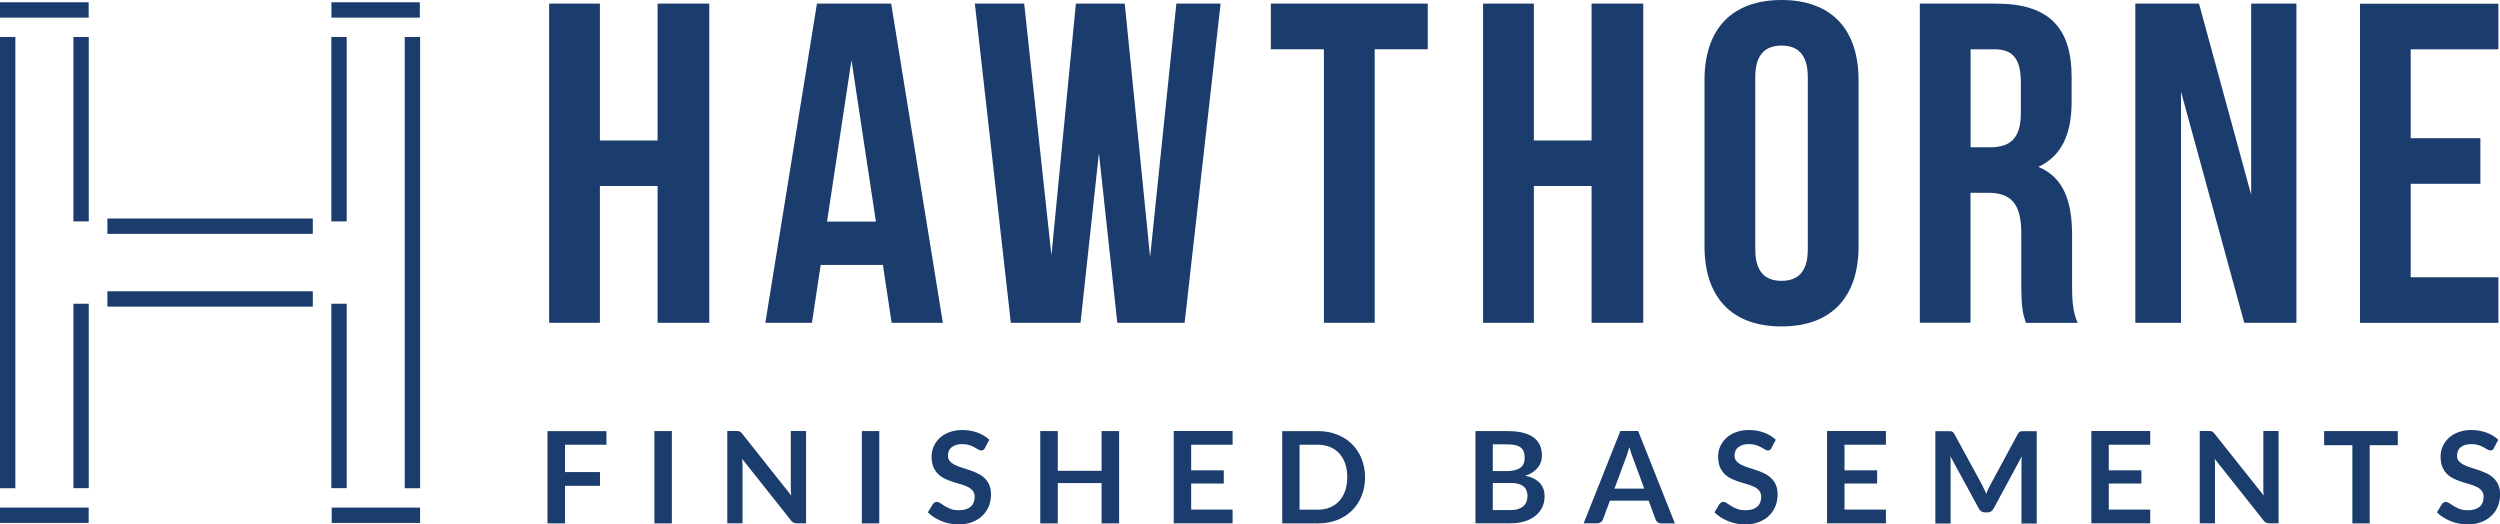
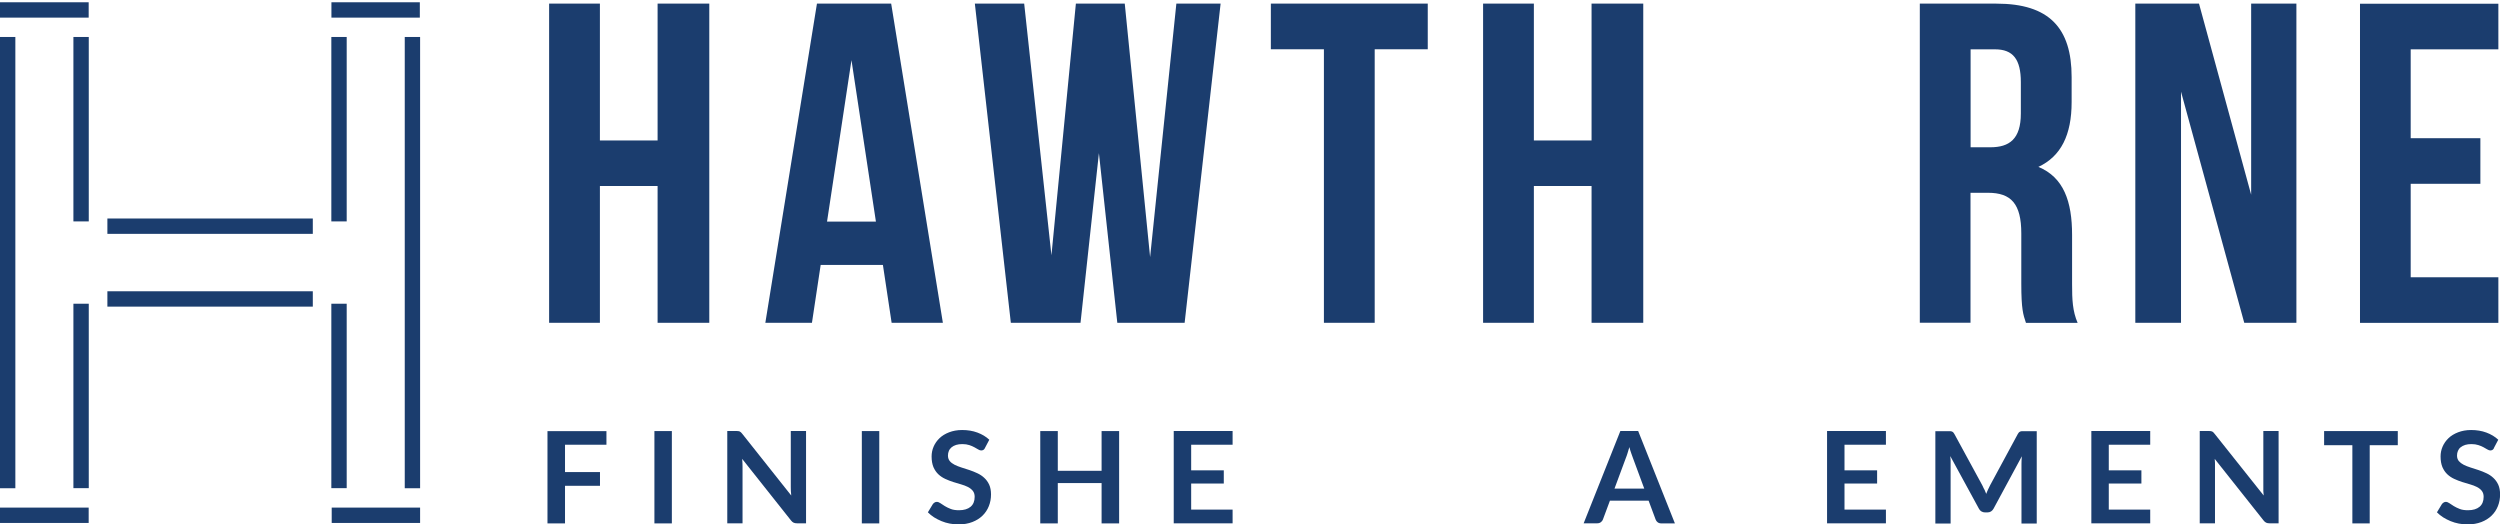
<svg xmlns="http://www.w3.org/2000/svg" id="Layer_2" data-name="Layer 2" viewBox="0 0 275.17 57.73">
  <defs>
    <style> .cls-1 { fill: #1b3d6e; } </style>
  </defs>
  <g id="Layer_1-2" data-name="Layer 1">
    <g>
      <g>
        <g>
          <rect class="cls-1" x="11.82" y="32.06" width="22.61" height="1.69" />
          <rect class="cls-1" x="11.82" y="24.05" width="22.61" height="1.69" />
        </g>
        <g>
          <g>
            <rect class="cls-1" x="36.47" y="4.07" width="1.69" height="20.3" />
            <rect class="cls-1" x="36.47" y="33.43" width="1.69" height="20.3" />
            <rect class="cls-1" x="44.55" y="4.07" width="1.69" height="49.67" />
            <rect class="cls-1" x="36.48" y=".25" width="9.73" height="1.69" />
            <rect class="cls-1" x="36.51" y="55.87" width="9.73" height="1.69" />
          </g>
          <g>
            <rect class="cls-1" x="8.08" y="4.07" width="1.69" height="20.3" />
            <rect class="cls-1" x="8.08" y="33.43" width="1.69" height="20.3" />
            <rect class="cls-1" x="0" y="4.07" width="1.69" height="49.67" />
            <rect class="cls-1" y=".25" width="9.76" height="1.69" />
            <rect class="cls-1" y="55.87" width="9.76" height="1.69" />
          </g>
        </g>
      </g>
      <g>
        <path class="cls-1" d="M66.03,35.53h-5.59s0-35.13,0-35.13h5.59s0,15.06,0,15.06h6.35V.4s5.69,0,5.69,0v35.13s-5.69,0-5.69,0v-15.06h-6.35v15.06Z" />
        <path class="cls-1" d="M103.78,35.53h-5.64s-.96-6.37-.96-6.37h-6.85s-.96,6.37-.96,6.37h-5.13S89.92.4,89.92.4h8.17s5.69,35.13,5.69,35.13ZM91.03,24.39h5.38s-2.69-17.77-2.69-17.77l-2.69,17.77Z" />
        <path class="cls-1" d="M120.96,16.81l-2.03,18.72h-7.67S107.3.4,107.3.4h5.43s3,27.7,3,27.7L118.42.4h5.38s2.79,27.9,2.79,27.9l2.89-27.9h4.87s-3.96,35.13-3.96,35.13h-7.41s-2.03-18.72-2.03-18.72Z" />
        <path class="cls-1" d="M139.89.4h17.26s0,5.02,0,5.02h-5.84v30.11s-5.59,0-5.59,0V5.42h-5.84s0-5.02,0-5.02Z" />
        <path class="cls-1" d="M168.83,35.53h-5.59s0-35.13,0-35.13h5.59s0,15.06,0,15.06h6.35V.4s5.69,0,5.69,0v35.13s-5.69,0-5.69,0v-15.06h-6.35v15.06Z" />
-         <path class="cls-1" d="M187.61,8.83c0-5.62,3-8.83,8.48-8.83s8.48,3.21,8.48,8.83v18.27c0,5.62-3,8.83-8.48,8.83s-8.48-3.21-8.48-8.83V8.83ZM193.2,27.45c0,2.51,1.12,3.46,2.89,3.46s2.89-.95,2.89-3.46V8.48c0-2.51-1.12-3.46-2.89-3.46s-2.89.95-2.89,3.46v18.97Z" />
        <path class="cls-1" d="M222.99,35.53c-.3-.9-.51-1.46-.51-4.32v-5.52c0-3.26-1.12-4.47-3.66-4.47h-1.93v14.3s-5.58,0-5.58,0V.4s8.43,0,8.43,0c5.79,0,8.28,2.66,8.28,8.08v2.76c0,3.61-1.17,5.97-3.66,7.13,2.79,1.15,3.71,3.81,3.71,7.48v5.42c0,1.71.05,2.96.61,4.27h-5.69ZM216.9,5.42v10.79h2.18c2.08,0,3.35-.9,3.35-3.71v-3.46c0-2.51-.86-3.61-2.84-3.61h-2.69Z" />
        <path class="cls-1" d="M240.06,10.09v25.44s-5.03,0-5.03,0V.4s7.01,0,7.01,0l5.74,21.03V.4s4.98,0,4.98,0v35.13s-5.74,0-5.74,0l-6.96-25.44Z" />
        <path class="cls-1" d="M265.34,15.21h7.67s0,5.02,0,5.02h-7.67v10.29h9.65s0,5.02,0,5.02h-15.23s0-35.13,0-35.13h15.23s0,5.02,0,5.02h-9.65v9.79Z" />
        <path class="cls-1" d="M66.75,47.45v1.5s-4.56,0-4.56,0v3.01h3.85s0,1.51,0,1.51h-3.85v4.14s-1.93,0-1.93,0v-10.16s6.48,0,6.48,0Z" />
        <path class="cls-1" d="M73.95,57.61h-1.92s0-10.16,0-10.16h1.92s0,10.16,0,10.16Z" />
        <path class="cls-1" d="M81.28,47.46c.06,0,.11.02.15.04.04.02.09.05.13.09.04.04.09.09.14.16l5.39,6.79c-.02-.16-.03-.32-.04-.48s-.01-.3-.01-.44v-6.18s1.68,0,1.68,0v10.16s-.99,0-.99,0c-.15,0-.28-.02-.38-.07-.1-.05-.2-.13-.29-.25l-5.37-6.77c.01.15.02.3.03.45,0,.15.01.28.01.4v6.24s-1.68,0-1.68,0v-10.16s1,0,1,0c.09,0,.16,0,.21.01Z" />
        <path class="cls-1" d="M96.78,57.61h-1.92s0-10.16,0-10.16h1.92s0,10.16,0,10.16Z" />
        <path class="cls-1" d="M108.42,49.3c-.05.1-.11.18-.18.22-.07.04-.15.06-.25.06s-.2-.04-.32-.11c-.12-.07-.26-.15-.42-.24s-.35-.17-.56-.24c-.22-.07-.47-.11-.76-.11-.27,0-.5.03-.69.09-.2.06-.36.15-.5.26-.13.11-.24.25-.3.4-.07.16-.1.33-.1.52,0,.24.07.44.2.6.13.16.31.29.54.41.22.11.48.21.76.3.28.09.57.18.87.28.3.1.59.22.87.35.28.13.54.3.76.51.22.2.4.45.54.75.13.29.2.65.2,1.07,0,.46-.08.89-.24,1.29s-.39.75-.7,1.05c-.31.3-.68.53-1.12.7-.44.17-.94.26-1.51.26-.33,0-.65-.03-.97-.09-.32-.06-.62-.15-.91-.27s-.56-.26-.82-.42c-.25-.16-.48-.35-.68-.55l.55-.91c.05-.07.12-.12.19-.17s.16-.07.25-.07c.12,0,.25.05.38.14s.3.2.49.32c.19.12.41.22.66.32s.56.14.91.14c.54,0,.97-.13,1.27-.38.3-.25.45-.62.45-1.1,0-.27-.07-.48-.2-.65-.14-.17-.31-.31-.54-.43-.22-.11-.48-.21-.76-.29-.28-.08-.57-.17-.87-.26-.29-.09-.58-.21-.87-.34-.28-.13-.54-.3-.76-.51-.22-.21-.4-.47-.54-.79-.13-.32-.2-.71-.2-1.17,0-.37.07-.73.22-1.08.15-.35.37-.66.65-.93s.64-.49,1.06-.65c.42-.16.89-.25,1.43-.25.61,0,1.17.09,1.68.28s.95.45,1.31.79l-.47.89Z" />
        <path class="cls-1" d="M123.18,57.61h-1.93s0-4.44,0-4.44h-4.82v4.44s-1.93,0-1.93,0v-10.16s1.93,0,1.93,0v4.37h4.82v-4.37s1.93,0,1.93,0v10.16Z" />
        <path class="cls-1" d="M135.67,47.45v1.5s-4.56,0-4.56,0v2.82h3.59s0,1.45,0,1.45h-3.59v2.87h4.56s0,1.51,0,1.51h-6.48s0-10.16,0-10.16h6.48Z" />
-         <path class="cls-1" d="M150.25,52.53c0,.74-.13,1.43-.38,2.05-.25.62-.6,1.16-1.06,1.61-.46.45-1,.8-1.64,1.05-.64.25-1.35.37-2.12.37h-3.92s0-10.16,0-10.16h3.92c.78,0,1.49.13,2.12.38.64.25,1.19.6,1.64,1.05.45.45.81.98,1.06,1.61.25.62.38,1.31.38,2.05ZM148.29,52.53c0-.56-.08-1.06-.23-1.5-.15-.44-.37-.82-.65-1.12-.28-.31-.62-.54-1.02-.71-.4-.16-.85-.25-1.35-.25h-2v7.15h2c.5,0,.95-.08,1.35-.25.4-.16.74-.4,1.02-.71.28-.31.49-.68.65-1.12.15-.44.23-.94.23-1.5Z" />
-         <path class="cls-1" d="M162.4,57.61v-10.16s3.55,0,3.55,0c.67,0,1.25.06,1.72.19.48.13.87.31,1.17.54s.53.52.67.85c.14.33.21.71.21,1.12,0,.24-.04.47-.11.69-.07.22-.18.42-.33.61-.15.19-.34.36-.57.52s-.5.29-.82.39c1.41.31,2.12,1.07,2.12,2.26,0,.43-.08.83-.25,1.19-.17.36-.41.68-.73.94s-.71.47-1.17.62c-.46.15-1,.23-1.59.23h-3.88ZM164.31,51.85h1.53c.65,0,1.14-.12,1.48-.35.34-.23.5-.61.5-1.12s-.15-.91-.45-1.13c-.3-.23-.78-.34-1.42-.34h-1.64v2.94ZM164.31,53.16v2.98h1.94c.36,0,.65-.04.89-.13.24-.08.43-.2.58-.34.14-.14.25-.3.31-.49s.1-.39.1-.6-.04-.42-.11-.59-.18-.33-.33-.45c-.15-.12-.35-.22-.58-.28-.24-.07-.52-.1-.86-.1h-1.93Z" />
        <path class="cls-1" d="M184.35,57.61h-1.48c-.17,0-.3-.04-.41-.12s-.18-.18-.23-.31l-.77-2.07h-4.26s-.77,2.07-.77,2.07c-.04.11-.11.21-.22.29-.11.09-.25.13-.41.13h-1.49s4.04-10.16,4.04-10.16h1.96s4.04,10.16,4.04,10.16ZM177.7,53.78h3.28s-1.25-3.38-1.25-3.38c-.06-.15-.12-.33-.19-.53-.07-.2-.14-.42-.2-.66-.07.24-.13.46-.2.67-.06.21-.13.39-.19.54l-1.25,3.37Z" />
-         <path class="cls-1" d="M195,49.3c-.05.1-.11.18-.18.22-.07.04-.15.06-.24.06s-.2-.04-.32-.11c-.12-.07-.26-.15-.42-.24-.16-.09-.35-.17-.57-.24-.22-.07-.47-.11-.76-.11-.27,0-.5.03-.69.09s-.36.15-.5.26-.24.25-.3.4c-.07.16-.1.33-.1.52,0,.24.07.44.2.6.14.16.31.29.54.41.22.11.48.21.76.3.28.09.57.18.87.28.3.1.59.22.87.35.28.13.54.3.76.51.22.2.4.45.54.75.13.29.2.65.2,1.07,0,.46-.08.89-.24,1.29s-.39.75-.7,1.05c-.31.3-.68.53-1.12.7-.44.17-.95.26-1.51.26-.33,0-.65-.03-.97-.09-.32-.06-.62-.15-.91-.27s-.56-.26-.82-.42c-.25-.16-.48-.35-.68-.55l.55-.91c.05-.07.12-.12.19-.17s.16-.07.24-.07c.12,0,.25.05.38.14.14.1.3.2.49.32.19.12.41.22.66.32s.56.14.91.14c.55,0,.97-.13,1.27-.38.3-.25.45-.62.45-1.1,0-.27-.07-.48-.2-.65-.13-.17-.31-.31-.54-.43-.22-.11-.48-.21-.76-.29-.28-.08-.57-.17-.87-.26-.29-.09-.58-.21-.87-.34-.28-.13-.54-.3-.76-.51-.22-.21-.4-.47-.54-.79-.13-.32-.2-.71-.2-1.17,0-.37.07-.73.22-1.08.15-.35.37-.66.65-.93s.64-.49,1.06-.65c.42-.16.89-.25,1.43-.25.61,0,1.17.09,1.68.28s.95.45,1.31.79l-.47.89Z" />
        <path class="cls-1" d="M207.58,47.45v1.5s-4.56,0-4.56,0v2.82h3.59s0,1.45,0,1.45h-3.59v2.87h4.56s0,1.51,0,1.51h-6.48s0-10.16,0-10.16h6.48Z" />
        <path class="cls-1" d="M218.42,53.87c.07.16.14.33.2.49.07-.17.13-.34.21-.5.07-.16.15-.32.23-.47l3.04-5.63c.04-.07.08-.13.12-.17.04-.04.09-.07.13-.09s.11-.03.17-.04c.06,0,.13,0,.22,0h1.44s0,10.16,0,10.16h-1.68s0-6.56,0-6.56c0-.12,0-.25.01-.4,0-.14.02-.29.03-.44l-3.11,5.76c-.07.13-.16.23-.28.31-.11.07-.25.11-.4.11h-.26c-.15,0-.28-.04-.4-.11s-.21-.17-.28-.31l-3.15-5.78c.02.15.03.31.04.45,0,.15,0,.28,0,.41v6.56s-1.68,0-1.68,0v-10.16s1.44,0,1.44,0c.09,0,.16,0,.22,0,.06,0,.12.02.17.04s.1.05.14.09c.04.04.08.1.12.17l3.07,5.64c.08.15.15.31.22.47Z" />
        <path class="cls-1" d="M236.67,47.45v1.5s-4.56,0-4.56,0v2.82h3.59s0,1.45,0,1.45h-3.59v2.87h4.56s0,1.51,0,1.51h-6.48s0-10.16,0-10.16h6.48Z" />
        <path class="cls-1" d="M243.34,47.46c.06,0,.11.02.15.04.05.02.09.05.13.09.04.04.09.09.14.16l5.4,6.79c-.02-.16-.03-.32-.04-.48,0-.16,0-.3,0-.44v-6.18s1.68,0,1.68,0v10.16s-.99,0-.99,0c-.15,0-.28-.02-.38-.07-.1-.05-.2-.13-.29-.25l-5.37-6.77c.01.15.02.3.03.45,0,.15,0,.28,0,.4v6.24s-1.68,0-1.68,0v-10.16s1,0,1,0c.09,0,.16,0,.21.01Z" />
        <path class="cls-1" d="M263.92,47.45v1.55s-3.09,0-3.09,0v8.61s-1.91,0-1.91,0v-8.61h-3.11s0-1.55,0-1.55h8.11Z" />
        <path class="cls-1" d="M274.52,49.3c-.05.1-.11.18-.18.22-.07.04-.15.06-.24.06s-.2-.04-.32-.11c-.12-.07-.26-.15-.42-.24-.16-.09-.35-.17-.57-.24-.22-.07-.47-.11-.76-.11-.27,0-.5.03-.69.09s-.36.15-.5.26-.24.25-.3.4c-.07.16-.1.33-.1.52,0,.24.07.44.2.6.14.16.31.29.54.41.22.11.48.21.76.3.28.09.57.18.87.28.3.1.59.22.87.35.28.13.54.3.76.51.22.2.4.45.54.75.13.29.2.65.2,1.07,0,.46-.08.89-.24,1.29s-.39.75-.7,1.05c-.31.3-.68.53-1.12.7-.44.17-.95.26-1.51.26-.33,0-.65-.03-.97-.09-.32-.06-.62-.15-.91-.27s-.56-.26-.82-.42c-.25-.16-.48-.35-.68-.55l.55-.91c.05-.07.12-.12.19-.17s.16-.07.24-.07c.12,0,.25.05.38.14.14.1.3.2.49.32.19.12.41.22.66.32s.56.14.91.14c.55,0,.97-.13,1.27-.38.3-.25.45-.62.45-1.1,0-.27-.07-.48-.2-.65-.13-.17-.31-.31-.54-.43-.22-.11-.48-.21-.76-.29-.28-.08-.57-.17-.87-.26-.29-.09-.58-.21-.87-.34-.28-.13-.54-.3-.76-.51-.22-.21-.4-.47-.54-.79-.13-.32-.2-.71-.2-1.17,0-.37.07-.73.22-1.08.15-.35.37-.66.65-.93s.64-.49,1.06-.65c.42-.16.89-.25,1.43-.25.61,0,1.17.09,1.68.28s.95.45,1.31.79l-.47.89Z" />
      </g>
    </g>
  </g>
</svg>